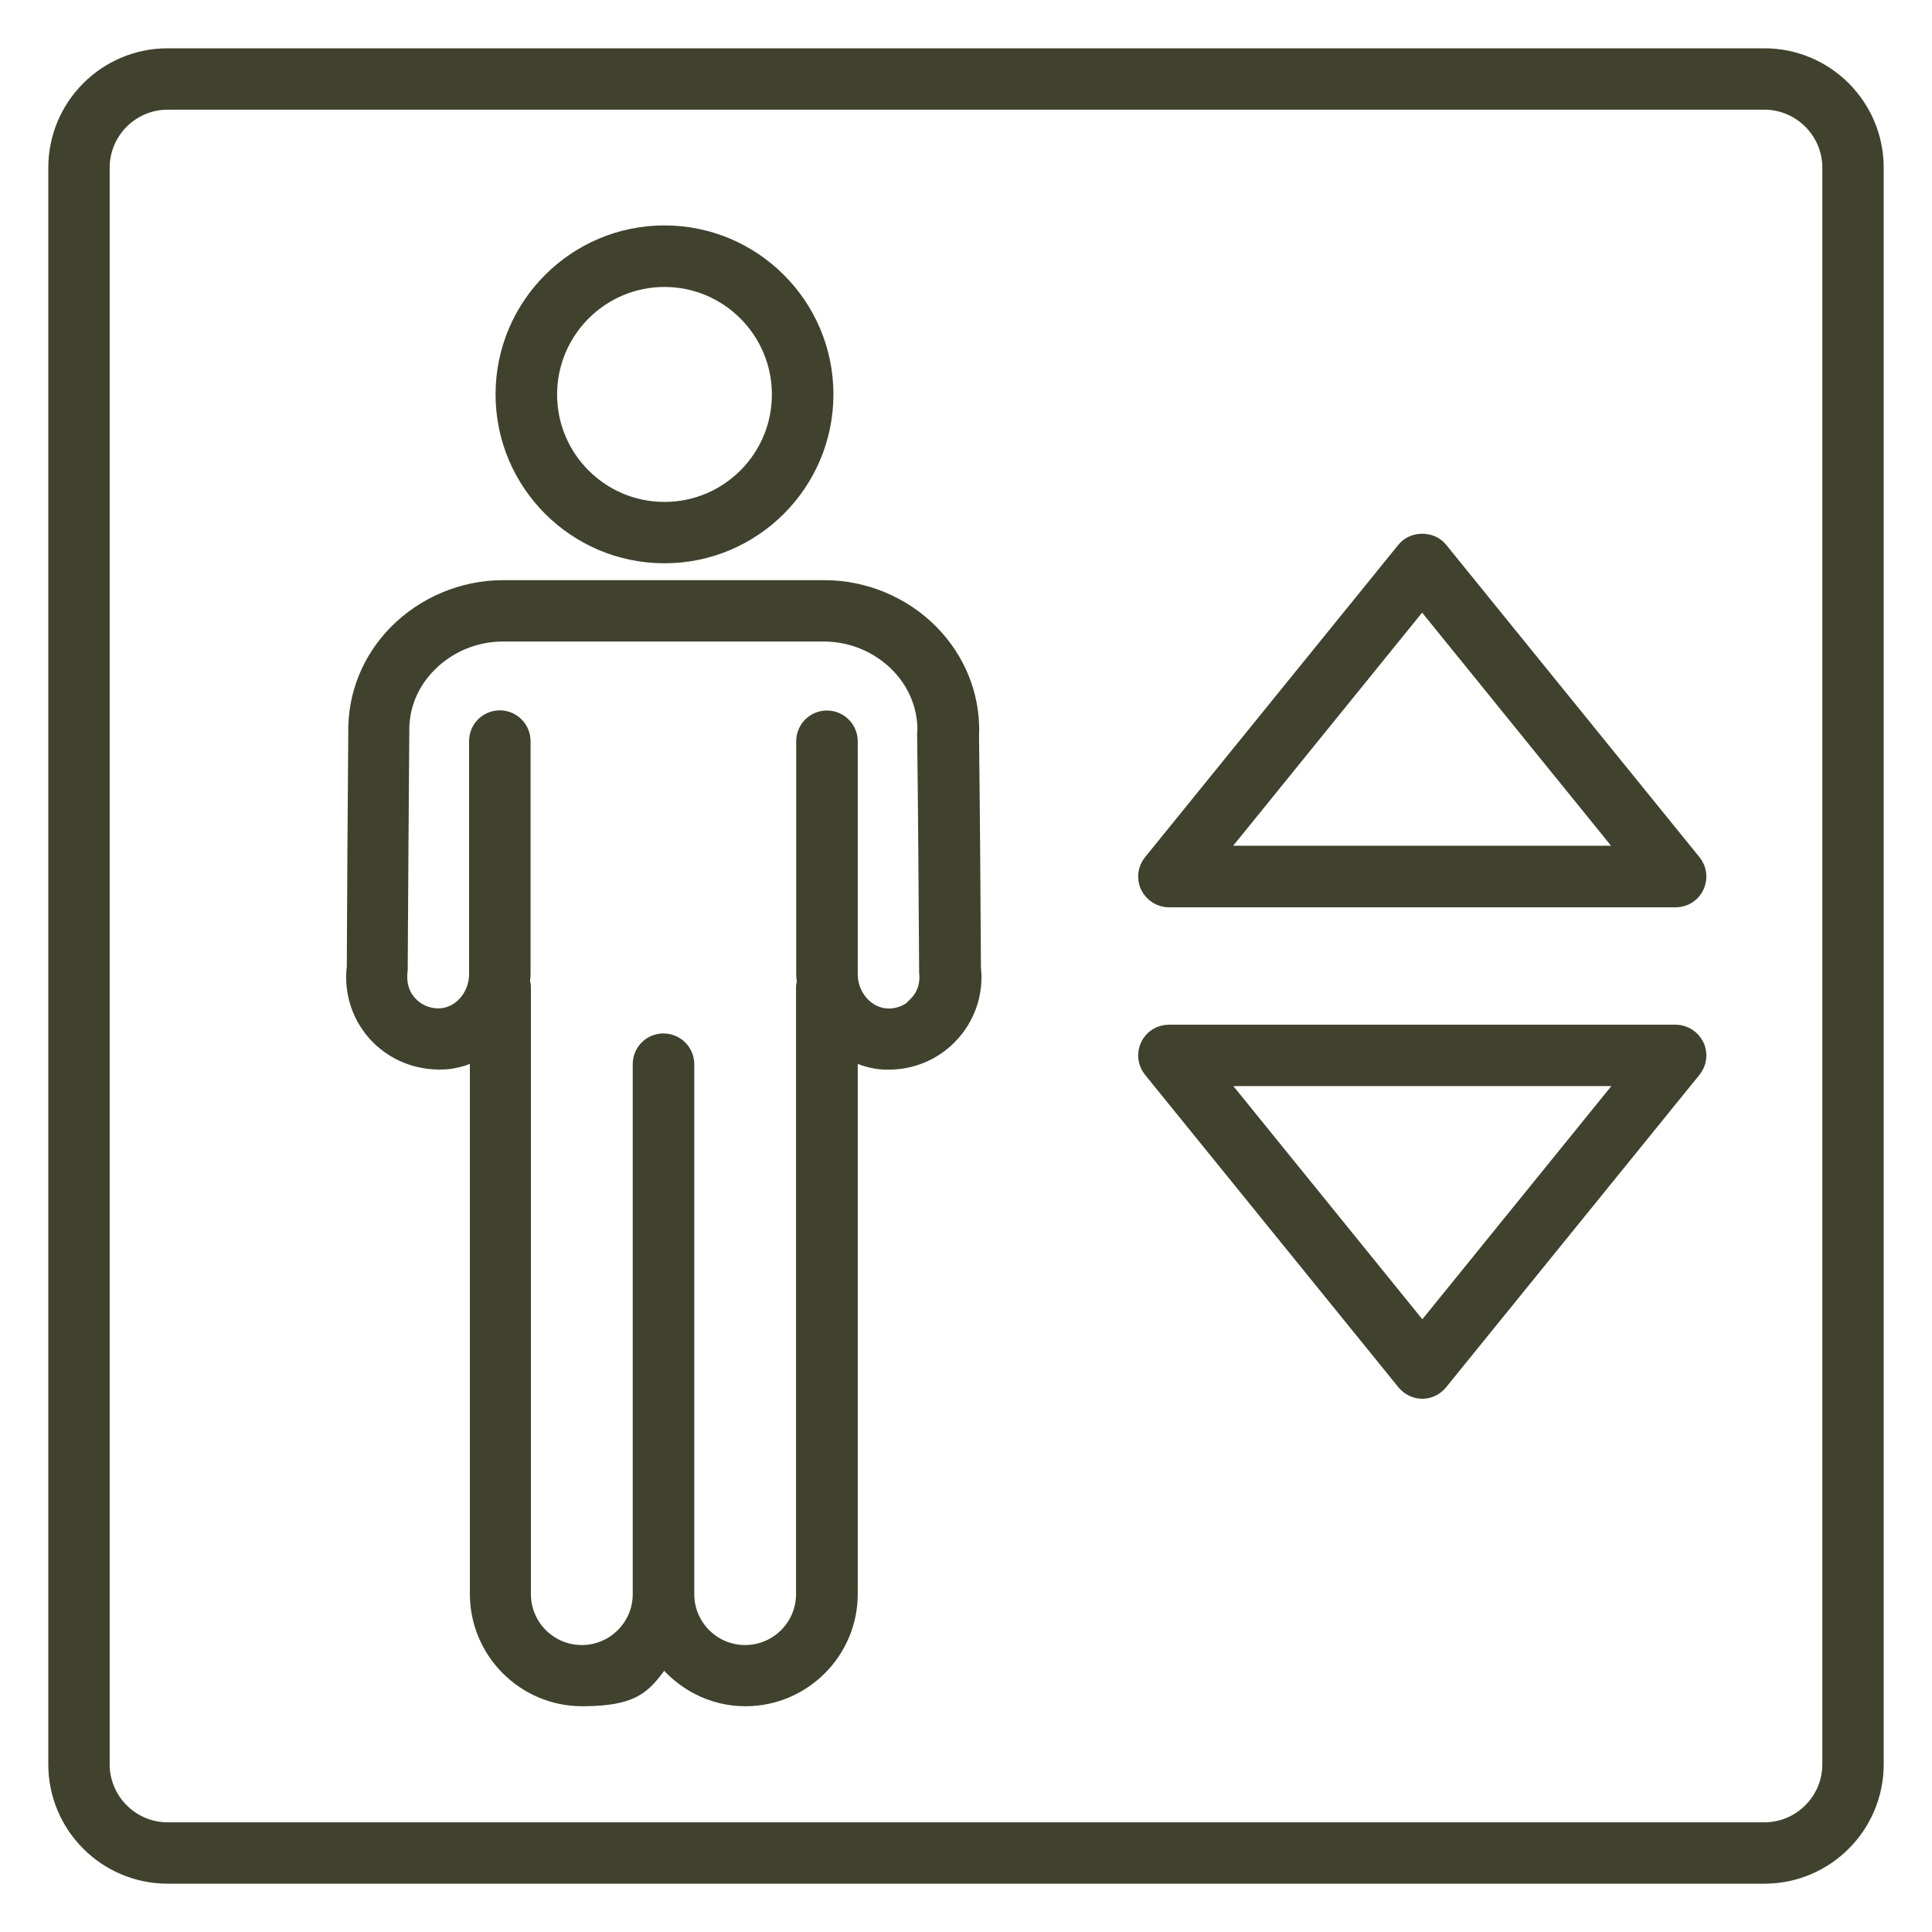
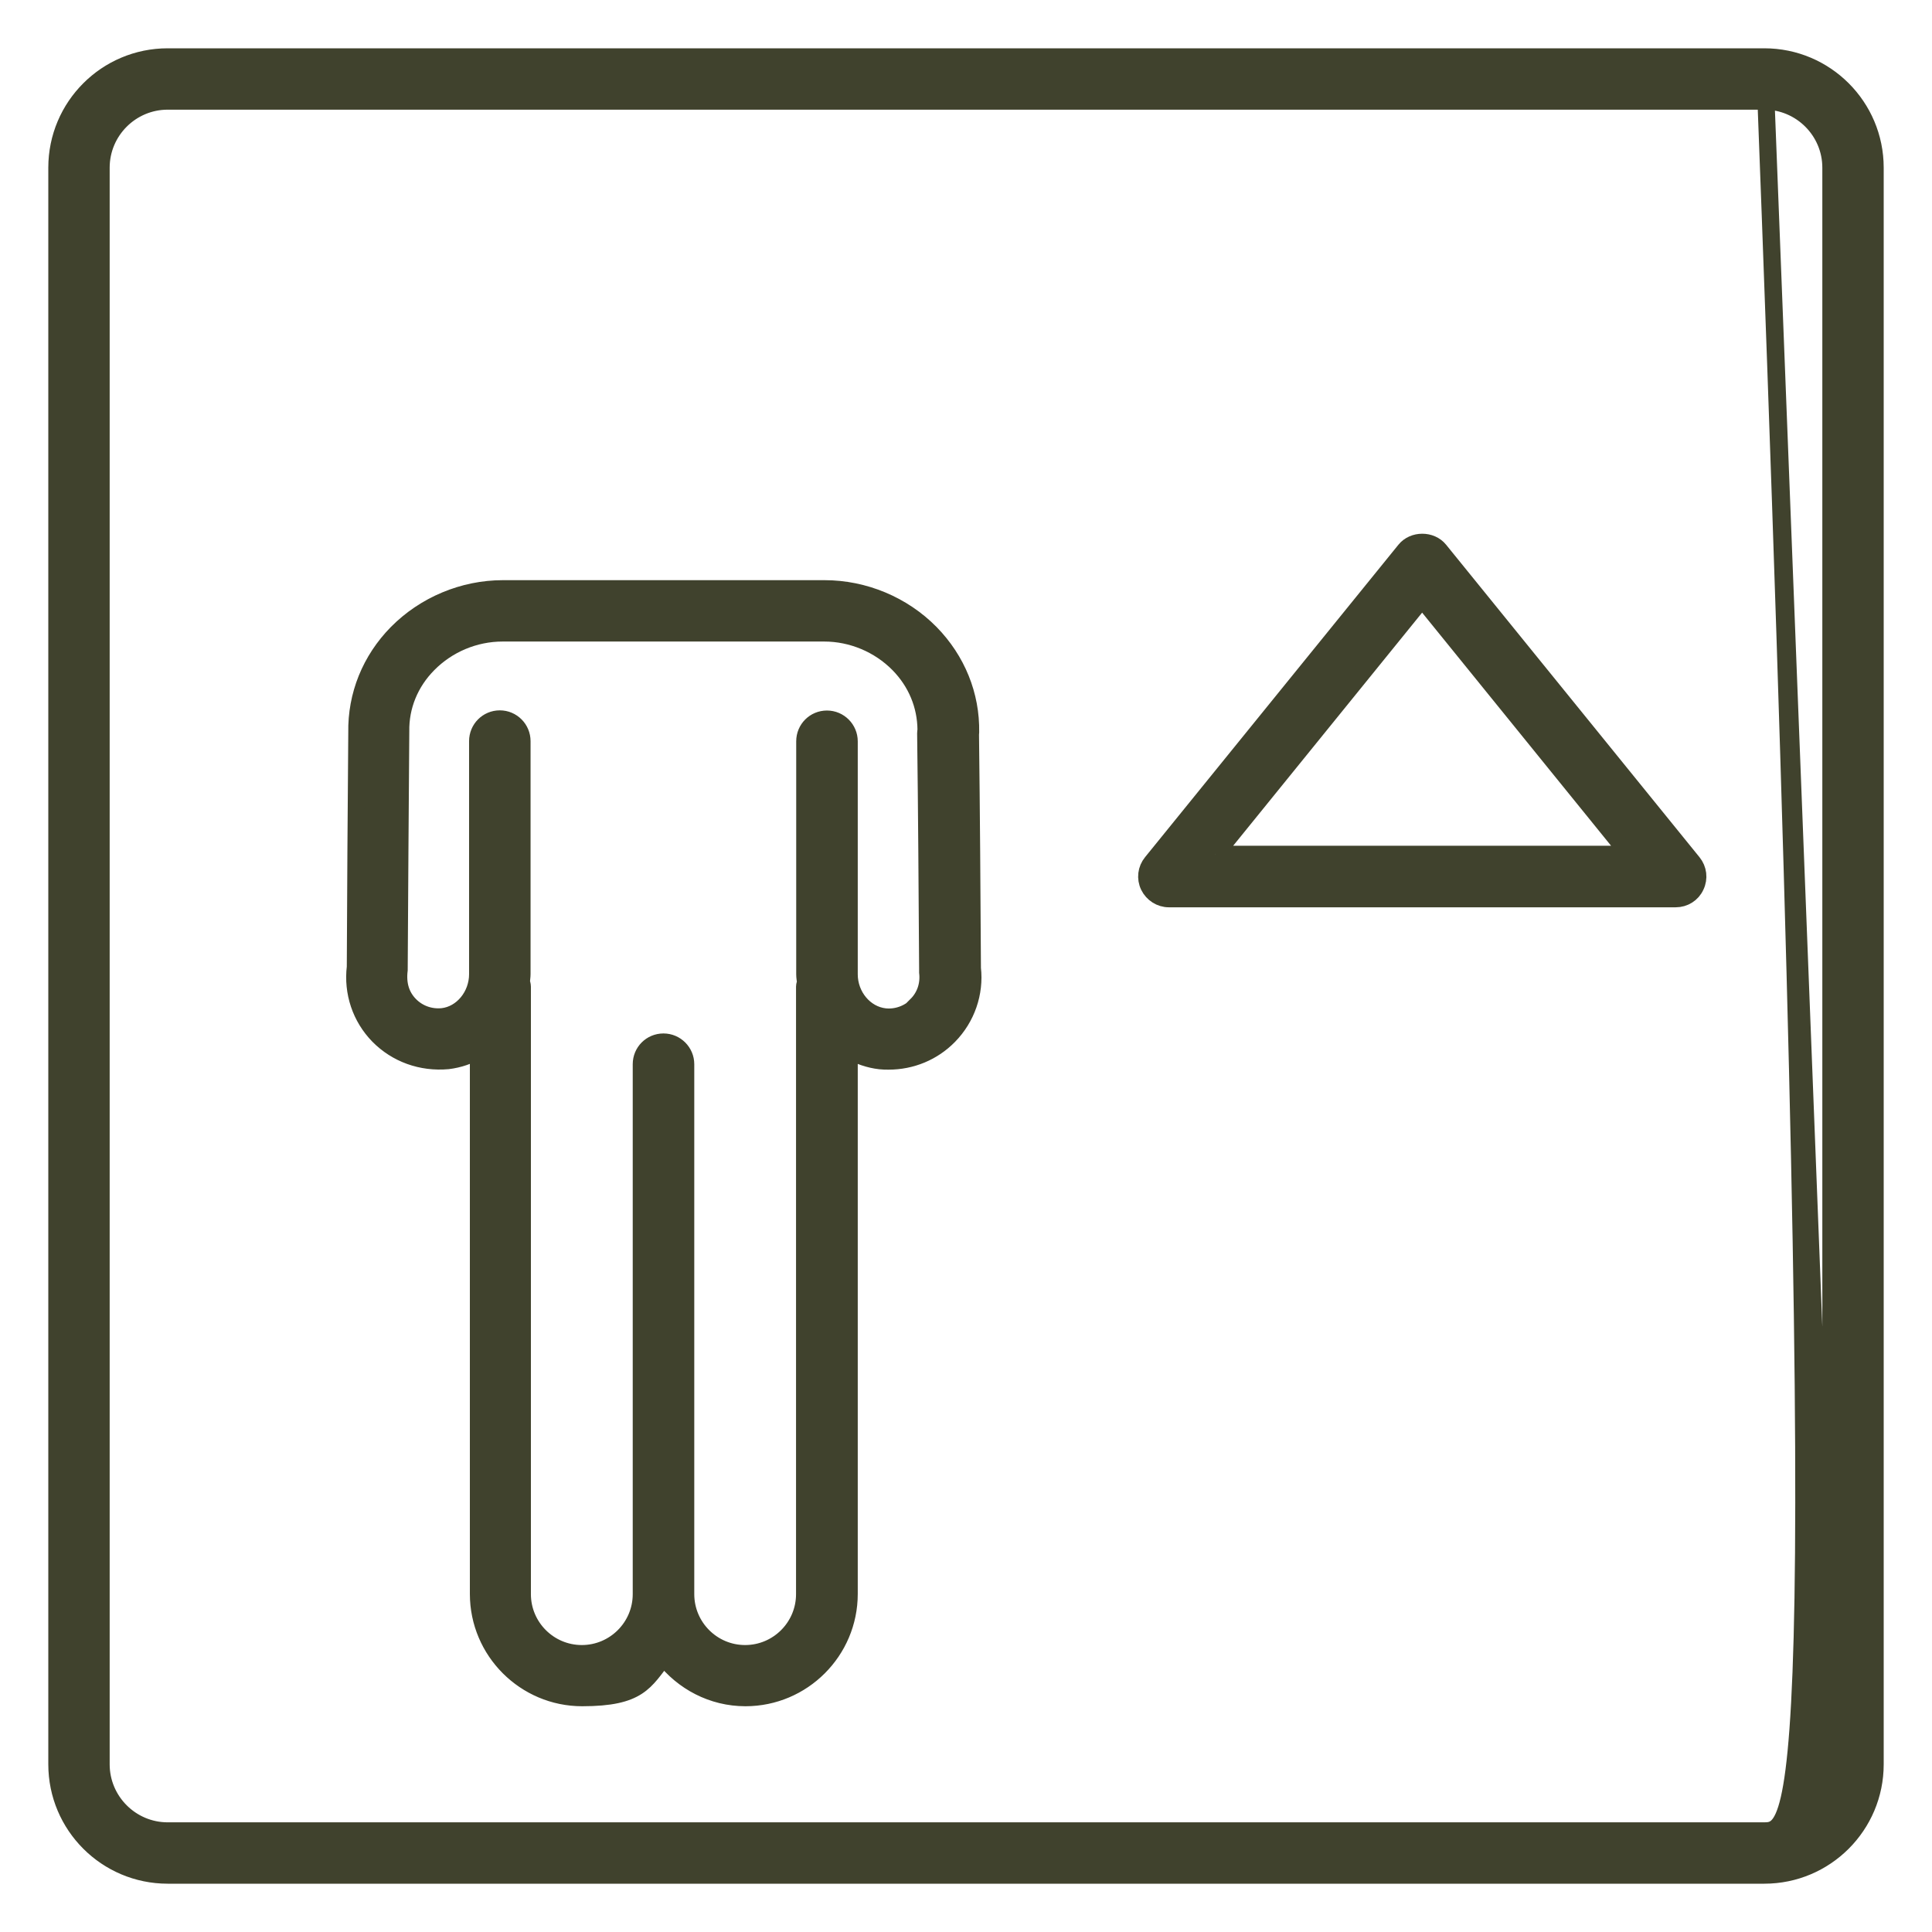
<svg xmlns="http://www.w3.org/2000/svg" width="34" height="34" viewBox="0 0 34 34" fill="none">
-   <path d="M11.694 9.763C13.251 9.763 14.517 8.497 14.517 6.94C14.517 5.383 13.251 4.117 11.694 4.117C10.137 4.117 8.871 5.383 8.871 6.94C8.871 8.497 10.137 9.763 11.694 9.763ZM11.694 4.9C12.82 4.9 13.734 5.817 13.734 6.943C13.734 8.069 12.82 8.983 11.694 8.983C10.568 8.983 9.654 8.069 9.654 6.943C9.654 5.817 10.568 4.9 11.694 4.9Z" fill="#40422D" stroke="#40422D" stroke-width="0.3" />
  <path d="M17.079 12.931C17.079 12.914 17.082 12.9 17.082 12.886C17.093 12.234 16.842 11.617 16.376 11.14C15.887 10.643 15.207 10.36 14.51 10.36H8.85C8.153 10.36 7.473 10.646 6.985 11.14C6.519 11.614 6.267 12.234 6.279 12.894C6.267 14.294 6.259 15.663 6.253 17.017C6.199 17.466 6.347 17.906 6.659 18.226C6.976 18.548 7.416 18.708 7.882 18.666C8.073 18.643 8.256 18.58 8.419 18.486V28.051C8.419 29.057 9.239 29.877 10.245 29.877C11.25 29.877 11.345 29.594 11.682 29.166C12.016 29.594 12.533 29.877 13.119 29.877C14.125 29.877 14.945 29.057 14.945 28.051V18.486C15.11 18.58 15.293 18.646 15.49 18.668C15.539 18.674 15.59 18.674 15.639 18.674C16.039 18.674 16.419 18.517 16.699 18.231C17.013 17.911 17.162 17.471 17.113 17.04C17.105 15.657 17.096 14.306 17.079 12.928V12.931ZM16.142 17.688C15.993 17.84 15.779 17.917 15.57 17.894C15.219 17.854 14.945 17.526 14.945 17.146V13.046C14.945 12.831 14.77 12.654 14.553 12.654C14.336 12.654 14.162 12.828 14.162 13.046V17.146C14.162 17.194 14.17 17.24 14.176 17.286C14.17 17.311 14.159 17.337 14.159 17.363V28.054C14.159 28.631 13.69 29.1 13.113 29.1C12.536 29.1 12.068 28.631 12.068 28.054V18.728C12.068 18.514 11.893 18.337 11.676 18.337C11.459 18.337 11.285 18.511 11.285 18.728V28.054C11.285 28.631 10.816 29.1 10.239 29.1C9.662 29.1 9.193 28.631 9.193 28.054V17.363C9.193 17.334 9.182 17.306 9.176 17.277C9.179 17.231 9.187 17.188 9.187 17.143V13.043C9.187 12.828 9.013 12.651 8.796 12.651C8.579 12.651 8.405 12.826 8.405 13.043V17.143C8.405 17.523 8.133 17.851 7.79 17.891C7.57 17.914 7.359 17.837 7.21 17.683C7.062 17.531 6.993 17.328 7.025 17.068C7.033 15.668 7.042 14.303 7.053 12.871C7.045 12.431 7.216 12.011 7.536 11.688C7.879 11.34 8.353 11.14 8.845 11.14H14.505C14.993 11.14 15.47 11.34 15.813 11.688C16.125 12.006 16.293 12.411 16.296 12.846C16.293 12.866 16.29 12.888 16.29 12.906C16.308 14.297 16.316 15.657 16.325 17.048C16.325 17.063 16.325 17.1 16.325 17.111C16.35 17.328 16.282 17.534 16.13 17.686L16.142 17.688Z" fill="#40422D" stroke="#40422D" stroke-width="0.3" />
-   <path d="M31.049 1H2.951C1.874 1 1 1.874 1 2.951V31.049C1 32.126 1.874 33 2.951 33H31.049C32.126 33 33 32.126 33 31.049V2.951C33 1.874 32.126 1 31.049 1ZM32.22 31.049C32.22 31.694 31.694 32.22 31.049 32.22H2.951C2.306 32.22 1.78 31.694 1.78 31.049V2.951C1.78 2.306 2.306 1.78 2.951 1.78H31.049C31.694 1.78 32.22 2.306 32.22 2.951V31.049Z" fill="#40422D" stroke="#40422D" stroke-width="0.3" />
+   <path d="M31.049 1H2.951C1.874 1 1 1.874 1 2.951V31.049C1 32.126 1.874 33 2.951 33H31.049C32.126 33 33 32.126 33 31.049V2.951C33 1.874 32.126 1 31.049 1ZC32.22 31.694 31.694 32.22 31.049 32.22H2.951C2.306 32.22 1.78 31.694 1.78 31.049V2.951C1.78 2.306 2.306 1.78 2.951 1.78H31.049C31.694 1.78 32.22 2.306 32.22 2.951V31.049Z" fill="#40422D" stroke="#40422D" stroke-width="0.3" />
  <path d="M25.332 9.68C25.184 9.497 24.875 9.497 24.727 9.68L20.267 15.18C20.172 15.297 20.152 15.457 20.218 15.594C20.284 15.729 20.421 15.817 20.57 15.817H29.49C29.641 15.817 29.778 15.732 29.841 15.594C29.907 15.457 29.887 15.297 29.792 15.18L25.332 9.68ZM21.387 15.034L25.027 10.543L28.667 15.034H21.384H21.387Z" fill="#40422D" stroke="#40422D" stroke-width="0.3" />
-   <path d="M29.49 18.183H20.57C20.418 18.183 20.281 18.269 20.218 18.406C20.152 18.543 20.172 18.703 20.267 18.82L24.727 24.32C24.801 24.411 24.912 24.466 25.03 24.466C25.147 24.466 25.258 24.411 25.332 24.32L29.792 18.82C29.887 18.703 29.907 18.543 29.841 18.406C29.775 18.271 29.638 18.183 29.49 18.183ZM25.03 23.454L21.39 18.963H28.672L25.032 23.454H25.03Z" fill="#40422D" stroke="#40422D" stroke-width="0.3" />
</svg>